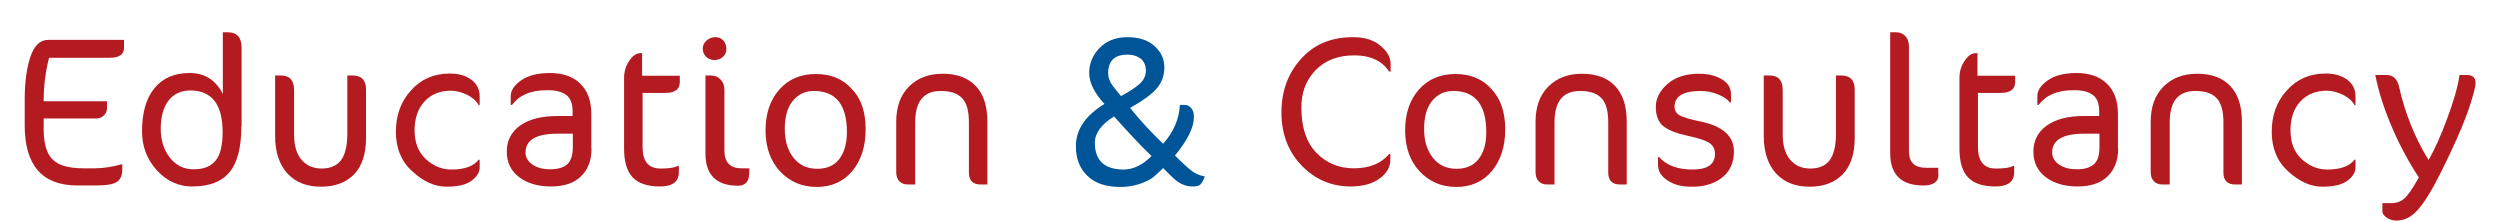
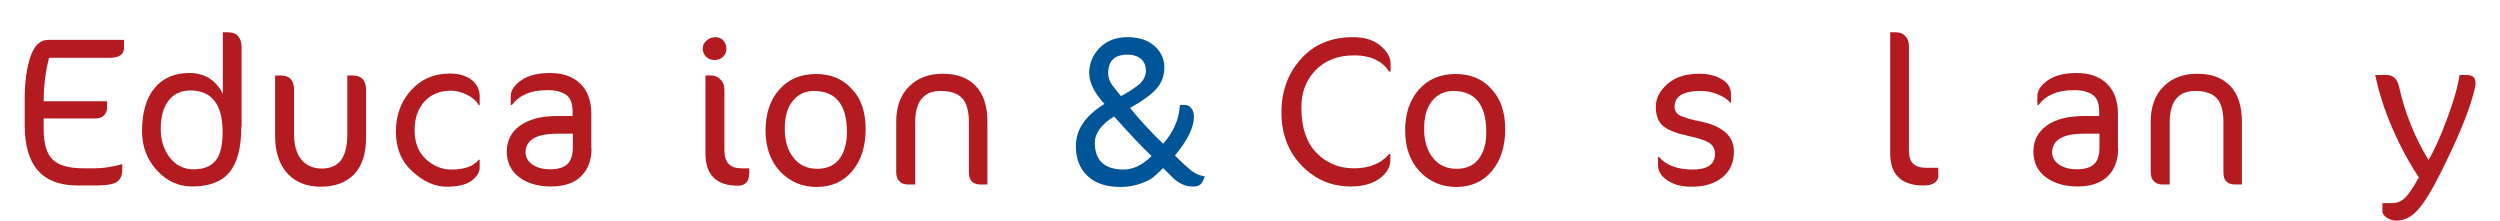
<svg xmlns="http://www.w3.org/2000/svg" width="68" height="6" viewBox="0 0 68 6" fill="none">
  <path d="M3.326 4.611C3.326 4.765 3.279 4.878 3.185 4.945C3.092 5.012 2.89 5.045 2.596 5.045H2.106C1.147 5.045 0.672 4.497 0.672 3.409V2.701C0.672 2.234 0.725 1.853 0.826 1.546C0.933 1.239 1.087 1.085 1.308 1.085H3.373V1.299C3.373 1.479 3.246 1.572 2.984 1.572H1.335C1.241 1.926 1.188 2.32 1.188 2.754H2.911V2.928C2.911 3.015 2.884 3.088 2.823 3.142C2.763 3.202 2.683 3.229 2.569 3.222H1.188V3.509C1.188 3.903 1.268 4.184 1.436 4.344C1.603 4.504 1.885 4.578 2.28 4.578H2.582C2.817 4.578 3.065 4.537 3.326 4.464V4.611Z" fill="#B31B21" />
  <path d="M6.564 3.442C6.564 4.01 6.457 4.424 6.242 4.684C6.028 4.945 5.686 5.072 5.223 5.072C4.855 5.072 4.533 4.925 4.265 4.631C3.997 4.337 3.863 3.983 3.863 3.569C3.863 3.062 3.977 2.668 4.204 2.394C4.432 2.12 4.747 1.986 5.156 1.986C5.565 1.986 5.867 2.173 6.061 2.554V0.878H6.196C6.444 0.878 6.571 1.018 6.571 1.292V3.442H6.564ZM6.055 3.589C6.055 2.841 5.76 2.461 5.177 2.461C4.922 2.461 4.721 2.554 4.58 2.741C4.439 2.928 4.372 3.182 4.372 3.502C4.372 3.823 4.459 4.083 4.627 4.297C4.794 4.504 5.016 4.611 5.277 4.604C5.545 4.604 5.74 4.524 5.867 4.364C5.994 4.21 6.055 3.95 6.055 3.589Z" fill="#B31B21" />
  <path d="M9.956 3.749C9.956 4.184 9.849 4.511 9.635 4.738C9.413 4.965 9.112 5.078 8.73 5.078C8.341 5.078 8.039 4.958 7.818 4.718C7.597 4.477 7.483 4.137 7.483 3.703V2.053H7.644C7.878 2.053 7.999 2.187 7.999 2.447V3.663C7.999 3.956 8.066 4.184 8.2 4.344C8.334 4.504 8.522 4.584 8.75 4.584C8.978 4.584 9.152 4.511 9.266 4.37C9.38 4.224 9.44 3.997 9.447 3.689V2.053H9.588C9.836 2.053 9.963 2.187 9.956 2.454V3.749Z" fill="#B31B21" />
  <path d="M13.047 2.861H13.02C12.966 2.755 12.866 2.661 12.712 2.581C12.557 2.507 12.41 2.467 12.262 2.467C11.974 2.467 11.733 2.561 11.552 2.754C11.371 2.948 11.277 3.209 11.277 3.542C11.277 3.876 11.378 4.137 11.579 4.324C11.78 4.511 12.014 4.611 12.276 4.611C12.631 4.611 12.879 4.524 13.02 4.344H13.047V4.558C13.047 4.678 12.98 4.798 12.832 4.911C12.685 5.025 12.457 5.078 12.142 5.078C11.827 5.078 11.518 4.938 11.217 4.664C10.915 4.391 10.768 4.03 10.768 3.583C10.768 3.142 10.902 2.761 11.177 2.461C11.451 2.153 11.8 2 12.236 2C12.47 2 12.665 2.053 12.819 2.167C12.973 2.28 13.054 2.441 13.047 2.648V2.861Z" fill="#B31B21" />
  <path d="M16.09 4.037C16.09 4.357 15.997 4.604 15.809 4.791C15.621 4.978 15.346 5.072 14.984 5.072C14.629 5.072 14.341 4.985 14.12 4.818C13.898 4.651 13.784 4.417 13.784 4.123C13.784 3.83 13.905 3.589 14.146 3.416C14.388 3.242 14.73 3.155 15.172 3.155H15.574V3.028C15.574 2.821 15.521 2.674 15.407 2.587C15.293 2.501 15.118 2.447 14.87 2.454C14.435 2.454 14.126 2.587 13.925 2.855H13.892V2.614C13.892 2.461 13.986 2.32 14.173 2.187C14.361 2.053 14.622 1.986 14.964 1.986C15.306 1.986 15.581 2.08 15.782 2.274C15.983 2.467 16.084 2.741 16.084 3.102V4.037H16.09ZM15.581 4.003V3.636H15.172C14.589 3.636 14.301 3.803 14.294 4.143C14.294 4.27 14.354 4.384 14.475 4.471C14.595 4.557 14.756 4.604 14.971 4.604C15.179 4.604 15.333 4.557 15.434 4.464C15.527 4.377 15.581 4.217 15.581 4.003Z" fill="#B31B21" />
-   <path d="M17.465 1.452V2.06H18.491V2.227C18.491 2.427 18.363 2.527 18.102 2.527H17.478V3.997C17.478 4.391 17.639 4.584 17.968 4.584C18.195 4.584 18.35 4.564 18.437 4.511H18.464V4.691C18.464 4.945 18.289 5.072 17.948 5.072C17.606 5.072 17.358 4.985 17.203 4.818C17.049 4.651 16.975 4.391 16.975 4.043V2.113C16.975 1.946 17.022 1.793 17.116 1.653C17.21 1.512 17.311 1.446 17.418 1.446H17.465V1.452Z" fill="#B31B21" />
  <path d="M19.677 1.105C19.731 1.165 19.758 1.245 19.758 1.332C19.758 1.419 19.724 1.492 19.664 1.546C19.603 1.606 19.523 1.633 19.436 1.633C19.349 1.633 19.268 1.606 19.208 1.546C19.148 1.486 19.114 1.412 19.114 1.325C19.114 1.239 19.148 1.165 19.215 1.105C19.282 1.045 19.362 1.011 19.463 1.011C19.556 1.011 19.623 1.045 19.677 1.105ZM20.374 4.744C20.374 4.845 20.348 4.918 20.294 4.972C20.24 5.025 20.166 5.052 20.079 5.052C19.483 5.052 19.188 4.758 19.188 4.17V2.053H19.342C19.442 2.053 19.523 2.087 19.597 2.16C19.67 2.234 19.704 2.327 19.704 2.447V4.09C19.704 4.417 19.858 4.578 20.166 4.578H20.381V4.744H20.374Z" fill="#B31B21" />
  <path d="M23.545 3.516C23.545 3.983 23.425 4.357 23.183 4.651C22.942 4.938 22.62 5.085 22.218 5.085C21.816 5.085 21.487 4.945 21.219 4.664C20.958 4.384 20.823 4.01 20.823 3.549C20.823 3.082 20.951 2.714 21.199 2.434C21.447 2.153 21.782 2.013 22.191 2.013C22.6 2.013 22.928 2.147 23.17 2.421C23.425 2.681 23.545 3.048 23.545 3.516ZM23.036 3.589C23.036 2.848 22.734 2.474 22.137 2.474C21.896 2.474 21.708 2.567 21.561 2.748C21.413 2.928 21.346 3.182 21.346 3.509C21.346 3.836 21.427 4.097 21.588 4.297C21.749 4.497 21.963 4.591 22.231 4.591C22.5 4.591 22.701 4.497 22.835 4.317C22.969 4.137 23.036 3.89 23.036 3.589Z" fill="#B31B21" />
  <path d="M26.864 5.018H26.676C26.461 5.018 26.354 4.911 26.354 4.691V3.329C26.354 3.022 26.294 2.801 26.173 2.674C26.052 2.541 25.858 2.474 25.59 2.474C25.121 2.474 24.893 2.761 24.893 3.329V5.018H24.698C24.598 5.018 24.524 4.992 24.464 4.931C24.403 4.871 24.377 4.785 24.377 4.671V3.315C24.377 2.908 24.491 2.587 24.725 2.354C24.96 2.12 25.261 2.006 25.644 2.006C26.026 2.006 26.321 2.113 26.535 2.334C26.75 2.554 26.857 2.881 26.857 3.315V5.018H26.864Z" fill="#B31B21" />
  <path d="M29.264 3.977C29.264 3.522 29.525 3.142 30.041 2.828C29.767 2.527 29.626 2.247 29.626 1.986C29.626 1.726 29.72 1.499 29.907 1.305C30.095 1.112 30.35 1.011 30.665 1.011C30.98 1.011 31.228 1.092 31.402 1.252C31.583 1.412 31.67 1.606 31.67 1.833C31.67 2.06 31.597 2.254 31.456 2.414C31.315 2.574 31.074 2.748 30.738 2.935C31.007 3.269 31.308 3.596 31.637 3.91C31.918 3.596 32.073 3.242 32.093 2.855H32.233C32.294 2.855 32.354 2.881 32.401 2.941C32.455 3.002 32.475 3.082 32.475 3.175C32.475 3.469 32.3 3.816 31.959 4.23C32.173 4.444 32.327 4.584 32.428 4.658C32.529 4.731 32.642 4.778 32.77 4.798C32.73 4.918 32.683 4.992 32.642 5.025C32.602 5.058 32.535 5.072 32.448 5.072C32.24 5.078 32.046 4.985 31.858 4.791L31.637 4.571C31.53 4.678 31.436 4.765 31.362 4.825C31.288 4.885 31.174 4.938 31.013 4.998C30.852 5.052 30.678 5.085 30.484 5.085C30.081 5.085 29.787 4.985 29.579 4.785C29.364 4.578 29.264 4.31 29.264 3.977ZM29.78 3.883C29.78 4.364 30.041 4.611 30.564 4.611C30.819 4.611 31.074 4.491 31.322 4.244C31.034 3.97 30.698 3.609 30.303 3.168C29.954 3.382 29.78 3.623 29.78 3.883ZM30.672 1.486C30.316 1.486 30.142 1.653 30.142 1.993C30.142 2.113 30.182 2.22 30.256 2.32C30.283 2.354 30.323 2.407 30.377 2.474C30.43 2.541 30.47 2.587 30.491 2.614C30.718 2.494 30.886 2.38 31 2.28C31.107 2.18 31.168 2.06 31.168 1.926C31.168 1.793 31.127 1.686 31.04 1.606C30.94 1.526 30.819 1.486 30.672 1.486Z" fill="#005598" />
  <path d="M37.831 1.946H37.784C37.59 1.653 37.275 1.506 36.839 1.506C36.397 1.506 36.048 1.639 35.787 1.906C35.525 2.173 35.391 2.521 35.398 2.941C35.398 3.462 35.532 3.87 35.8 4.15C36.068 4.431 36.41 4.578 36.826 4.578C37.241 4.578 37.563 4.451 37.784 4.19H37.818V4.35C37.818 4.544 37.717 4.718 37.523 4.858C37.328 4.998 37.067 5.072 36.739 5.072C36.209 5.072 35.767 4.878 35.398 4.497C35.036 4.117 34.855 3.636 34.855 3.062C34.855 2.487 35.029 2 35.384 1.606C35.74 1.205 36.209 1.011 36.806 1.011C37.114 1.011 37.355 1.085 37.543 1.239C37.731 1.392 37.825 1.559 37.825 1.739V1.946H37.831Z" fill="#B31B21" />
  <path d="M40.942 3.516C40.942 3.983 40.821 4.357 40.58 4.651C40.339 4.938 40.017 5.085 39.614 5.085C39.212 5.085 38.884 4.945 38.616 4.664C38.354 4.384 38.22 4.01 38.22 3.549C38.22 3.082 38.347 2.714 38.596 2.434C38.844 2.153 39.179 2.013 39.588 2.013C39.997 2.013 40.325 2.147 40.566 2.421C40.815 2.681 40.942 3.048 40.942 3.516ZM40.426 3.589C40.426 2.848 40.124 2.474 39.527 2.474C39.286 2.474 39.098 2.567 38.951 2.748C38.803 2.928 38.736 3.182 38.736 3.509C38.736 3.836 38.817 4.097 38.978 4.297C39.139 4.497 39.353 4.591 39.621 4.591C39.889 4.591 40.09 4.497 40.225 4.317C40.359 4.137 40.432 3.89 40.426 3.589Z" fill="#B31B21" />
-   <path d="M44.254 5.018H44.066C43.851 5.018 43.744 4.911 43.744 4.691V3.329C43.744 3.022 43.684 2.801 43.563 2.674C43.443 2.541 43.248 2.474 42.98 2.474C42.511 2.474 42.283 2.761 42.283 3.329V5.018H42.088C41.988 5.018 41.914 4.992 41.854 4.931C41.793 4.871 41.767 4.785 41.767 4.671V3.315C41.767 2.908 41.88 2.587 42.115 2.354C42.35 2.12 42.651 2.006 43.033 2.006C43.416 2.006 43.711 2.113 43.925 2.334C44.14 2.554 44.247 2.881 44.247 3.315V5.018H44.254Z" fill="#B31B21" />
  <path d="M47.163 4.123C47.163 4.424 47.056 4.658 46.841 4.831C46.627 4.998 46.345 5.085 45.997 5.078C45.742 5.078 45.534 5.025 45.36 4.911C45.185 4.798 45.098 4.658 45.098 4.484V4.27H45.125C45.326 4.497 45.628 4.611 46.037 4.611C46.446 4.611 46.647 4.471 46.647 4.184C46.647 4.057 46.6 3.963 46.499 3.89C46.399 3.823 46.198 3.756 45.889 3.689C45.581 3.623 45.367 3.536 45.232 3.422C45.105 3.315 45.038 3.142 45.038 2.908C45.038 2.674 45.145 2.467 45.36 2.28C45.574 2.093 45.862 2.006 46.218 2.006C46.453 2.006 46.654 2.053 46.828 2.153C47.002 2.254 47.083 2.387 47.083 2.567V2.788H47.056C46.989 2.701 46.875 2.628 46.727 2.567C46.58 2.507 46.426 2.474 46.258 2.474C45.789 2.474 45.554 2.614 45.547 2.895C45.547 3.001 45.594 3.082 45.681 3.135C45.775 3.188 45.97 3.249 46.278 3.309C46.875 3.442 47.163 3.709 47.163 4.123Z" fill="#B31B21" />
-   <path d="M50.448 3.749C50.448 4.184 50.341 4.511 50.126 4.738C49.905 4.965 49.603 5.078 49.221 5.078C48.832 5.078 48.531 4.958 48.309 4.718C48.088 4.477 47.974 4.137 47.974 3.703V2.053H48.135C48.37 2.053 48.49 2.187 48.49 2.447V3.663C48.49 3.956 48.557 4.184 48.692 4.344C48.826 4.504 49.013 4.584 49.241 4.584C49.469 4.584 49.644 4.511 49.758 4.37C49.871 4.224 49.932 3.997 49.938 3.689V2.053H50.079C50.327 2.053 50.455 2.187 50.448 2.454V3.749Z" fill="#B31B21" />
  <path d="M52.727 4.745C52.727 4.945 52.593 5.045 52.318 5.045C51.715 5.045 51.413 4.751 51.413 4.164V0.878H51.568C51.675 0.878 51.755 0.911 51.822 0.978C51.889 1.045 51.923 1.138 51.923 1.265V4.09C51.923 4.264 51.963 4.384 52.044 4.457C52.124 4.531 52.238 4.564 52.392 4.564H52.721V4.745H52.727Z" fill="#B31B21" />
-   <path d="M53.787 1.452V2.06H54.812V2.227C54.812 2.427 54.685 2.527 54.423 2.527H53.8V3.997C53.8 4.391 53.961 4.584 54.289 4.584C54.517 4.584 54.672 4.564 54.759 4.511H54.785V4.691C54.785 4.945 54.611 5.072 54.269 5.072C53.927 5.072 53.679 4.985 53.525 4.818C53.371 4.651 53.297 4.391 53.297 4.043V2.113C53.297 1.946 53.344 1.793 53.438 1.653C53.532 1.512 53.632 1.446 53.74 1.446H53.787V1.452Z" fill="#B31B21" />
  <path d="M57.614 4.037C57.614 4.357 57.521 4.604 57.333 4.791C57.145 4.978 56.87 5.072 56.508 5.072C56.153 5.072 55.865 4.985 55.644 4.818C55.422 4.651 55.308 4.417 55.308 4.123C55.308 3.83 55.429 3.589 55.67 3.416C55.912 3.242 56.254 3.155 56.696 3.155H57.098V3.028C57.098 2.821 57.045 2.674 56.931 2.587C56.817 2.501 56.642 2.447 56.394 2.454C55.959 2.454 55.65 2.587 55.449 2.855H55.416V2.614C55.416 2.461 55.51 2.32 55.697 2.187C55.885 2.053 56.146 1.986 56.488 1.986C56.83 1.986 57.105 2.08 57.306 2.274C57.507 2.467 57.608 2.741 57.608 3.102V4.037H57.614ZM57.105 4.003V3.636H56.696C56.113 3.636 55.825 3.803 55.818 4.143C55.818 4.27 55.878 4.384 55.999 4.471C56.12 4.557 56.28 4.604 56.495 4.604C56.703 4.604 56.857 4.557 56.958 4.464C57.058 4.377 57.105 4.217 57.105 4.003Z" fill="#B31B21" />
  <path d="M60.987 5.018H60.799C60.584 5.018 60.477 4.911 60.477 4.691V3.329C60.477 3.022 60.417 2.801 60.296 2.674C60.175 2.541 59.981 2.474 59.713 2.474C59.244 2.474 59.016 2.761 59.016 3.329V5.018H58.821C58.721 5.018 58.647 4.992 58.587 4.931C58.526 4.871 58.499 4.785 58.499 4.671V3.315C58.499 2.908 58.613 2.587 58.848 2.354C59.083 2.12 59.384 2.006 59.767 2.006C60.149 2.006 60.444 2.113 60.658 2.334C60.873 2.554 60.98 2.881 60.98 3.315V5.018H60.987Z" fill="#B31B21" />
-   <path d="M64.07 2.861H64.044C63.99 2.755 63.889 2.661 63.735 2.581C63.581 2.507 63.434 2.467 63.286 2.467C62.998 2.467 62.756 2.561 62.575 2.754C62.394 2.948 62.301 3.209 62.301 3.542C62.301 3.876 62.401 4.137 62.602 4.324C62.803 4.511 63.038 4.611 63.3 4.611C63.655 4.611 63.903 4.524 64.044 4.344H64.07V4.558C64.07 4.678 64.003 4.798 63.856 4.911C63.708 5.025 63.48 5.078 63.165 5.078C62.85 5.078 62.542 4.938 62.24 4.664C61.939 4.391 61.791 4.03 61.791 3.583C61.791 3.142 61.925 2.761 62.2 2.461C62.475 2.153 62.824 2 63.259 2C63.494 2 63.688 2.053 63.843 2.167C63.997 2.28 64.077 2.441 64.07 2.648V2.861Z" fill="#B31B21" />
  <path d="M65.183 6C65.076 6 64.982 5.967 64.908 5.913C64.835 5.86 64.794 5.8 64.801 5.726V5.526H65.049C65.183 5.526 65.297 5.486 65.398 5.399C65.498 5.312 65.626 5.125 65.793 4.825C65.538 4.444 65.297 4.003 65.076 3.496C64.855 2.988 64.701 2.507 64.607 2.04H64.915C65.089 2.04 65.197 2.14 65.25 2.34C65.411 3.068 65.679 3.736 66.055 4.351C66.222 4.07 66.39 3.696 66.564 3.222C66.739 2.754 66.853 2.36 66.899 2.04H67.1C67.261 2.04 67.335 2.113 67.335 2.267C67.335 2.334 67.308 2.441 67.268 2.581C67.134 3.095 66.832 3.81 66.37 4.731C66.129 5.212 65.921 5.539 65.753 5.72C65.585 5.906 65.398 6 65.183 6Z" fill="#B31B21" />
</svg>